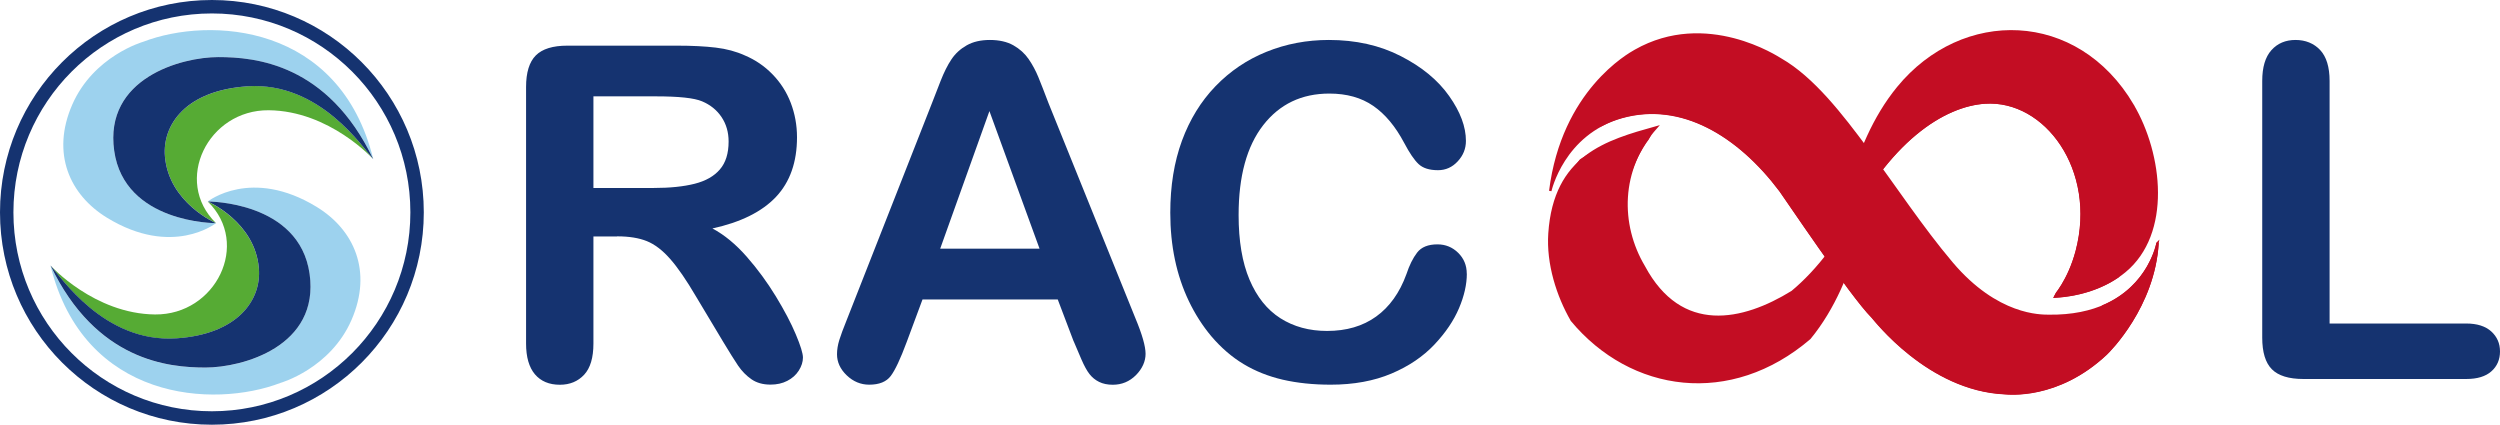
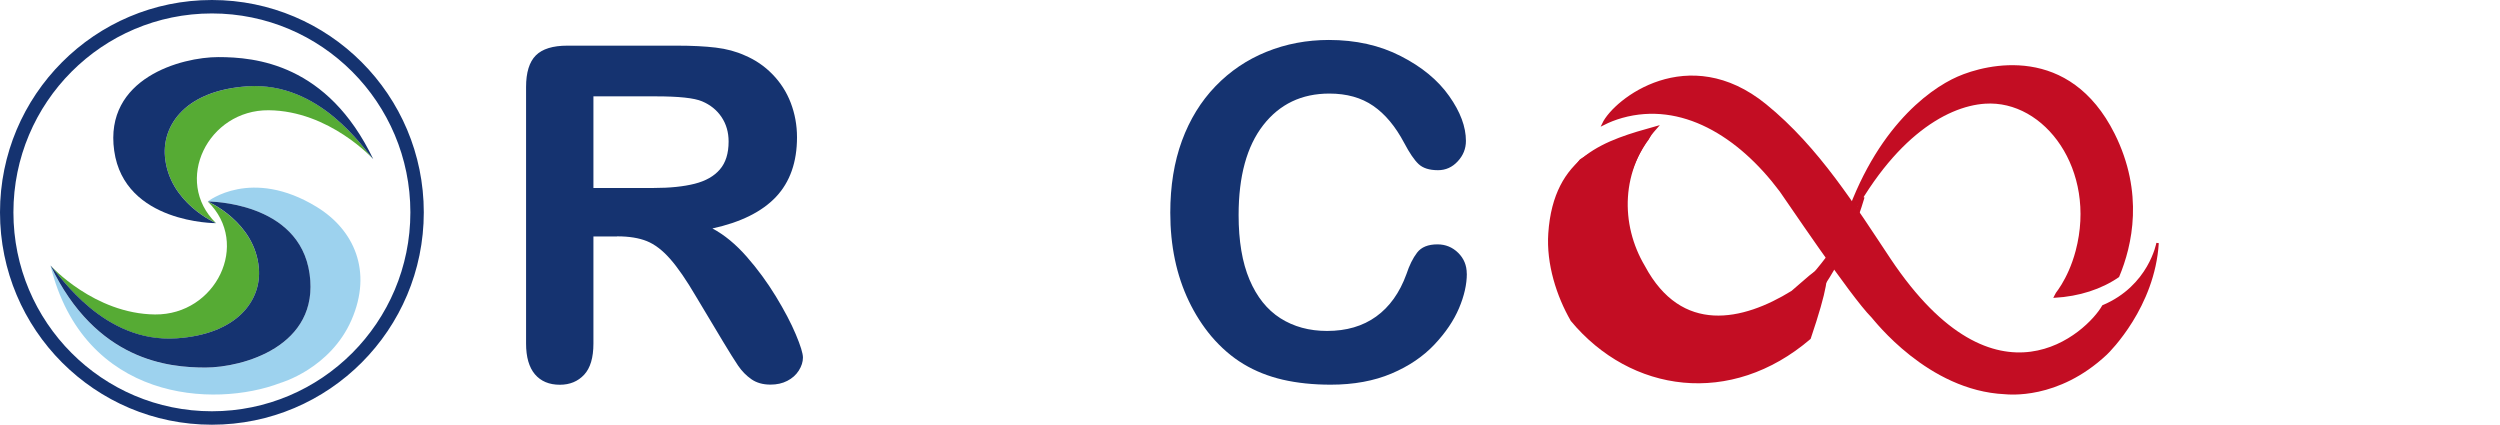
<svg xmlns="http://www.w3.org/2000/svg" width="259" height="44" viewBox="0 0 259 44" fill="none">
  <g clip-path="url(#clip0_72_4662)">
    <path d="M63.926 24.499H61.479V35.593C61.479 37.053 61.158 38.132 60.517 38.822C59.875 39.512 59.033 39.86 58.003 39.86C56.894 39.86 56.031 39.498 55.416 38.775C54.808 38.051 54.501 36.993 54.501 35.593V9.017C54.501 7.51 54.835 6.418 55.51 5.741C56.185 5.065 57.275 4.73 58.779 4.73H70.136C71.7 4.73 73.044 4.797 74.154 4.931C75.263 5.065 76.266 5.333 77.162 5.741C78.245 6.197 79.201 6.847 80.029 7.697C80.858 8.548 81.493 9.533 81.921 10.652C82.349 11.777 82.57 12.963 82.57 14.222C82.57 16.795 81.841 18.858 80.397 20.392C78.947 21.933 76.747 23.025 73.806 23.668C75.043 24.325 76.226 25.303 77.356 26.589C78.485 27.875 79.488 29.248 80.377 30.702C81.26 32.156 81.955 33.469 82.443 34.635C82.937 35.807 83.185 36.611 83.185 37.046C83.185 37.482 83.038 37.951 82.75 38.4C82.463 38.848 82.062 39.203 81.56 39.458C81.059 39.719 80.477 39.846 79.822 39.846C79.04 39.846 78.378 39.659 77.85 39.291C77.316 38.922 76.861 38.453 76.473 37.89C76.092 37.328 75.571 36.49 74.909 35.392L72.115 30.729C71.112 29.021 70.216 27.714 69.421 26.817C68.632 25.919 67.823 25.309 67.014 24.981C66.199 24.653 65.176 24.485 63.933 24.485L63.926 24.499ZM67.923 9.982H61.479V19.474H67.73C69.407 19.474 70.818 19.327 71.961 19.039C73.104 18.751 73.98 18.255 74.581 17.552C75.183 16.855 75.484 15.89 75.484 14.664C75.484 13.707 75.243 12.862 74.755 12.132C74.267 11.402 73.592 10.859 72.736 10.498C71.921 10.149 70.317 9.982 67.917 9.982H67.923Z" fill="#153370" />
-     <path d="M111.227 35.358L109.583 31.024H95.572L93.927 35.452C93.285 37.18 92.737 38.346 92.283 38.949C91.828 39.552 91.086 39.853 90.05 39.853C89.174 39.853 88.399 39.532 87.724 38.889C87.049 38.245 86.714 37.515 86.714 36.698C86.714 36.229 86.795 35.74 86.948 35.237C87.102 34.735 87.363 34.038 87.724 33.141L96.541 10.712C96.788 10.069 97.096 9.292 97.443 8.394C97.798 7.49 98.172 6.739 98.573 6.143C98.974 5.547 99.496 5.065 100.151 4.696C100.799 4.328 101.601 4.14 102.557 4.14C103.513 4.14 104.342 4.328 104.99 4.696C105.639 5.065 106.167 5.54 106.568 6.123C106.969 6.706 107.303 7.329 107.577 7.999C107.851 8.669 108.199 9.56 108.62 10.672L117.625 32.96C118.333 34.655 118.681 35.887 118.681 36.658C118.681 37.428 118.347 38.192 117.685 38.862C117.016 39.532 116.214 39.86 115.278 39.86C114.73 39.86 114.262 39.759 113.868 39.565C113.473 39.371 113.146 39.103 112.878 38.761C112.611 38.426 112.324 37.904 112.023 37.207C111.715 36.51 111.455 35.894 111.234 35.358H111.227ZM97.403 25.765H107.698L102.504 11.509L97.403 25.765Z" fill="#153370" />
    <path d="M151.964 28.358C151.964 29.456 151.696 30.649 151.155 31.928C150.613 33.208 149.764 34.467 148.601 35.7C147.438 36.932 145.961 37.937 144.156 38.701C142.351 39.465 140.252 39.853 137.859 39.853C136.041 39.853 134.39 39.679 132.899 39.337C131.408 38.989 130.058 38.453 128.841 37.723C127.625 36.993 126.508 36.028 125.492 34.836C124.583 33.75 123.808 32.538 123.166 31.198C122.524 29.858 122.043 28.424 121.722 26.897C121.401 25.37 121.241 23.755 121.241 22.047C121.241 19.267 121.642 16.781 122.451 14.577C123.26 12.38 124.416 10.498 125.92 8.937C127.424 7.376 129.189 6.183 131.208 5.366C133.226 4.549 135.386 4.14 137.672 4.14C140.459 4.14 142.946 4.696 145.125 5.815C147.305 6.927 148.976 8.307 150.132 9.948C151.295 11.589 151.87 13.137 151.87 14.597C151.87 15.401 151.589 16.105 151.021 16.714C150.46 17.324 149.778 17.632 148.976 17.632C148.08 17.632 147.411 17.418 146.964 16.996C146.516 16.574 146.021 15.844 145.473 14.805C144.564 13.09 143.494 11.811 142.264 10.966C141.034 10.116 139.517 9.694 137.719 9.694C134.851 9.694 132.565 10.786 130.867 12.97C129.169 15.153 128.32 18.255 128.32 22.275C128.32 24.961 128.694 27.192 129.45 28.974C130.205 30.756 131.268 32.089 132.645 32.967C134.022 33.844 135.64 34.286 137.485 34.286C139.49 34.286 141.188 33.791 142.572 32.792C143.955 31.794 145.005 30.334 145.707 28.398C146.008 27.487 146.375 26.743 146.81 26.174C147.251 25.597 147.953 25.316 148.922 25.316C149.751 25.316 150.466 25.604 151.061 26.187C151.656 26.77 151.957 27.493 151.957 28.358H151.964Z" fill="#153370" />
-     <path d="M241.346 8.381V33.516H255.497C256.627 33.516 257.489 33.791 258.098 34.34C258.699 34.889 259 35.579 259 36.41C259 37.241 258.706 37.944 258.104 38.473C257.509 39.002 256.64 39.264 255.497 39.264H238.645C237.127 39.264 236.031 38.929 235.363 38.252C234.694 37.575 234.367 36.484 234.367 34.976V8.381C234.367 6.967 234.681 5.909 235.316 5.199C235.951 4.488 236.787 4.14 237.816 4.14C238.845 4.14 239.714 4.488 240.37 5.185C241.018 5.882 241.346 6.947 241.346 8.381Z" fill="#153370" />
-     <path d="M11.832 15.622C10.769 8.086 18.791 5.909 22.614 5.915C26.431 5.915 33.938 6.592 38.671 16.493C35.215 2.438 21.759 1.675 14.833 4.328C14.833 4.328 9.679 5.795 7.48 10.853C5.281 15.911 7.226 20.198 11.096 22.563C17.868 26.696 22.374 23.119 22.374 23.119C22.374 23.119 12.901 23.159 11.832 15.622Z" fill="#9DD2EE" />
    <path d="M25.629 8.943C19.292 9.372 16.805 12.896 17.086 16.205C17.494 21.015 22.374 23.112 22.374 23.112C17.908 18.744 21.552 11.362 27.842 11.422C34.139 11.482 38.671 16.487 38.671 16.487C37.655 15.381 33.13 8.434 25.629 8.937V8.943Z" fill="#56AB34" />
    <path d="M17.086 16.205C16.805 12.896 19.292 9.365 25.629 8.943C33.136 8.441 37.655 15.388 38.671 16.493C33.938 6.592 26.431 5.915 22.614 5.915C18.797 5.915 10.769 8.093 11.832 15.622C12.895 23.159 22.374 23.119 22.374 23.119C22.374 23.119 17.494 21.022 17.086 16.212V16.205Z" fill="#153370" />
    <path d="M21.953 0C9.827 0 0 9.848 0 22C0 34.152 9.827 44 21.953 44C34.079 44 43.905 34.152 43.905 22C43.905 9.848 34.072 0 21.953 0ZM21.953 42.607C10.595 42.607 1.39 33.382 1.39 22C1.39 10.618 10.595 1.393 21.953 1.393C33.31 1.393 42.515 10.618 42.515 22C42.515 33.382 33.31 42.607 21.953 42.607Z" fill="#153370" />
    <path d="M32.067 28.378C33.13 35.914 25.108 38.091 21.284 38.085C17.467 38.085 9.96 37.408 5.228 27.507C8.684 41.562 22.14 42.319 29.065 39.666C29.065 39.666 34.219 38.199 36.419 33.141C38.618 28.083 36.672 23.795 32.802 21.431C26.03 17.297 21.525 20.875 21.525 20.875C21.525 20.875 30.997 20.834 32.067 28.371V28.378Z" fill="#9DD2EE" />
    <path d="M18.276 35.057C24.613 34.628 27.1 31.104 26.819 27.795C26.412 22.985 21.532 20.888 21.532 20.888C25.997 25.256 22.354 32.638 16.064 32.578C9.767 32.518 5.234 27.513 5.234 27.513C6.25 28.619 10.776 35.566 18.276 35.063V35.057Z" fill="#56AB34" />
    <path d="M26.819 27.788C27.1 31.097 24.613 34.628 18.276 35.05C10.776 35.552 6.25 28.605 5.234 27.5C9.967 37.401 17.474 38.078 21.291 38.078C25.108 38.078 33.136 35.901 32.074 28.371C31.011 20.834 21.532 20.875 21.532 20.875C21.532 20.875 26.412 22.971 26.819 27.781V27.788Z" fill="#153370" />
-     <path d="M162.834 33.174C169.01 40.597 179.298 42.037 187.474 35.036C192.628 28.759 193.363 19.749 193.363 19.749C190.956 24.72 188.276 28.083 185.675 30.24C180.588 33.382 174.158 34.822 170.3 27.614C167.727 23.286 167.727 17.525 171.584 13.197C166.437 14.638 161.069 16.152 160.527 24.177C160.314 27.326 161.376 30.635 162.834 33.167V33.174Z" fill="#C30D23" stroke="#C30D23" stroke-width="0.25" stroke-miterlimit="10" />
+     <path d="M162.834 33.174C169.01 40.597 179.298 42.037 187.474 35.036C190.956 24.72 188.276 28.083 185.675 30.24C180.588 33.382 174.158 34.822 170.3 27.614C167.727 23.286 167.727 17.525 171.584 13.197C166.437 14.638 161.069 16.152 160.527 24.177C160.314 27.326 161.376 30.635 162.834 33.167V33.174Z" fill="#C30D23" stroke="#C30D23" stroke-width="0.25" stroke-miterlimit="10" />
    <path d="M178.101 34.199C171.256 32.632 167.399 25.423 168.629 18.791C169.458 15.676 170.956 14.095 170.956 14.068C168.409 14.216 165.534 15.388 163.756 16.614C159.13 22.114 162.259 32.632 168.689 35.512C173.837 38.393 182.841 38.393 186.939 32.089C189.191 29.516 191.458 25.772 193.042 20.432C190.635 25.403 187.955 28.766 185.354 30.923C182.754 33.087 180.214 34.045 178.108 34.192L178.101 34.199Z" fill="#C30D23" stroke="#C30D23" stroke-width="0.25" stroke-miterlimit="10" />
-     <path d="M220.944 10.893C215.169 1.119 203.33 0.931 196.645 9.077C191.491 15.354 190.756 24.365 190.756 24.365C195.569 14.423 201.465 10.899 205.636 10.625C211.92 10.203 217.374 17.585 215.155 26.013C214.333 29.121 212.836 30.709 212.836 30.736C215.723 30.575 218.257 29.644 220.115 28.11C224.875 24.184 223.952 15.998 220.937 10.893H220.944Z" fill="#C30D23" stroke="#C30D23" stroke-width="0.25" stroke-miterlimit="10" />
    <path d="M205.643 10.618C211.927 10.196 217.381 17.579 215.162 26.006C214.34 29.114 212.842 30.702 212.842 30.729C215.389 30.582 217.655 29.845 219.434 28.619C220.784 25.403 222 19.99 218.966 13.914C214.34 4.663 205.877 6.726 202.855 8.052C199.834 9.379 193.925 13.68 190.763 24.358C195.576 14.417 201.472 10.893 205.643 10.618Z" fill="#C30D23" stroke="#C30D23" stroke-width="0.25" stroke-miterlimit="10" />
-     <path fill-rule="evenodd" clip-rule="evenodd" d="M223.524 25.189C223.524 25.189 222.167 32.866 212.234 32.725C211.425 32.712 206.906 32.812 202.207 27.265C199.078 23.568 196.331 19.36 193.389 15.415C190.836 11.978 187.841 8.079 184.479 6.157C184.184 5.989 176.784 1.072 169.418 5.259C169.09 5.446 167.205 6.491 165.247 8.783C163.288 11.074 161.256 14.611 160.607 19.783C160.607 19.783 161.924 13.834 168.014 12.126C171.109 11.261 174.137 11.73 176.932 13.137C179.726 14.544 182.286 16.882 184.439 19.742C184.866 20.312 191.778 30.635 193.971 32.826C194.212 33.067 199.78 40.383 207.701 40.737C207.995 40.751 213.143 41.381 218.163 36.678C218.504 36.363 223.116 31.754 223.511 25.202L223.524 25.189Z" fill="#C30D23" stroke="#C30D23" stroke-width="0.25" stroke-miterlimit="10" />
    <path d="M184.452 19.722C184.88 20.292 191.792 30.615 193.984 32.806C194.225 33.047 199.793 40.362 207.715 40.717C208.009 40.731 213.156 41.361 218.176 36.658C218.517 36.343 223.13 31.734 223.524 25.182C223.524 25.182 222.722 29.684 217.889 31.727C216.345 34.46 206.853 43.498 195.749 26.864C192.173 21.504 188.396 15.361 182.881 10.886C178.897 7.65 175 7.51 171.952 8.488C168.903 9.473 166.697 11.576 166.096 12.849C166.677 12.554 167.312 12.3 168.021 12.099C174.204 10.364 180.147 13.995 184.445 19.716L184.452 19.722Z" fill="#C30D23" stroke="#C30D23" stroke-width="0.25" stroke-miterlimit="10" />
  </g>
  <defs>
    <clipPath id="clip0_72_4662">
      <rect width="259" height="44" fill="white" />
    </clipPath>
  </defs>
</svg>